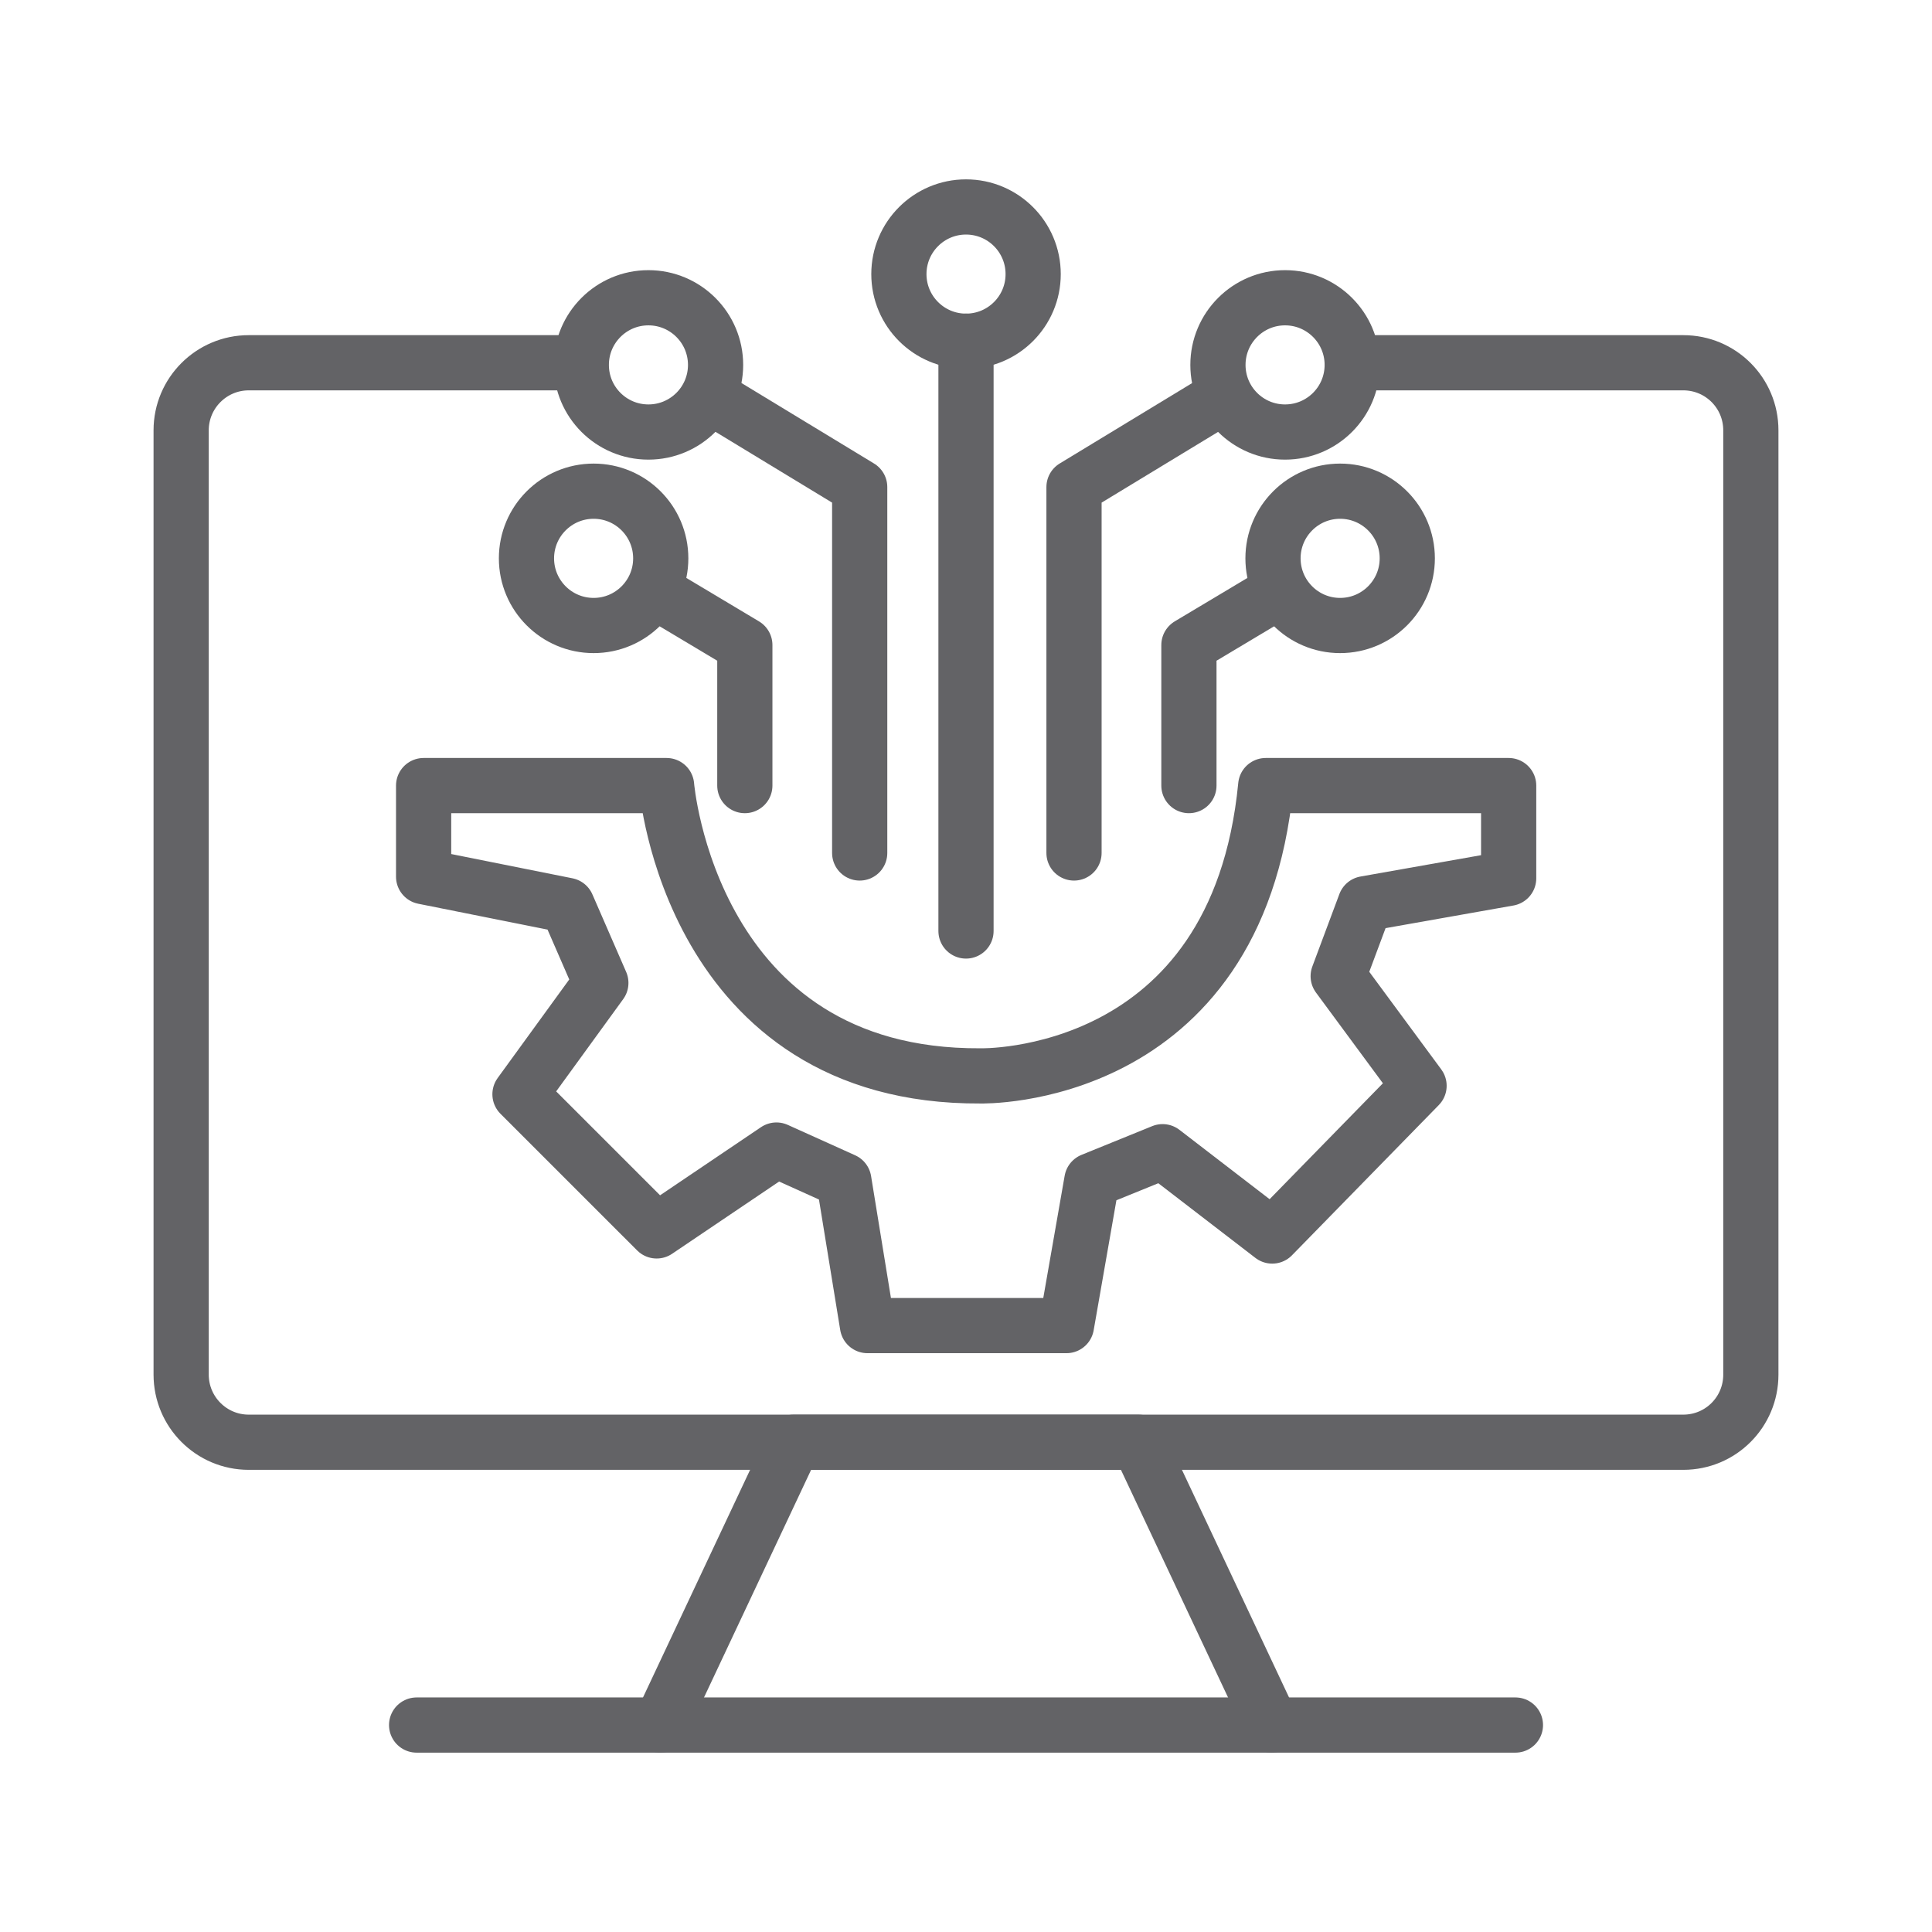
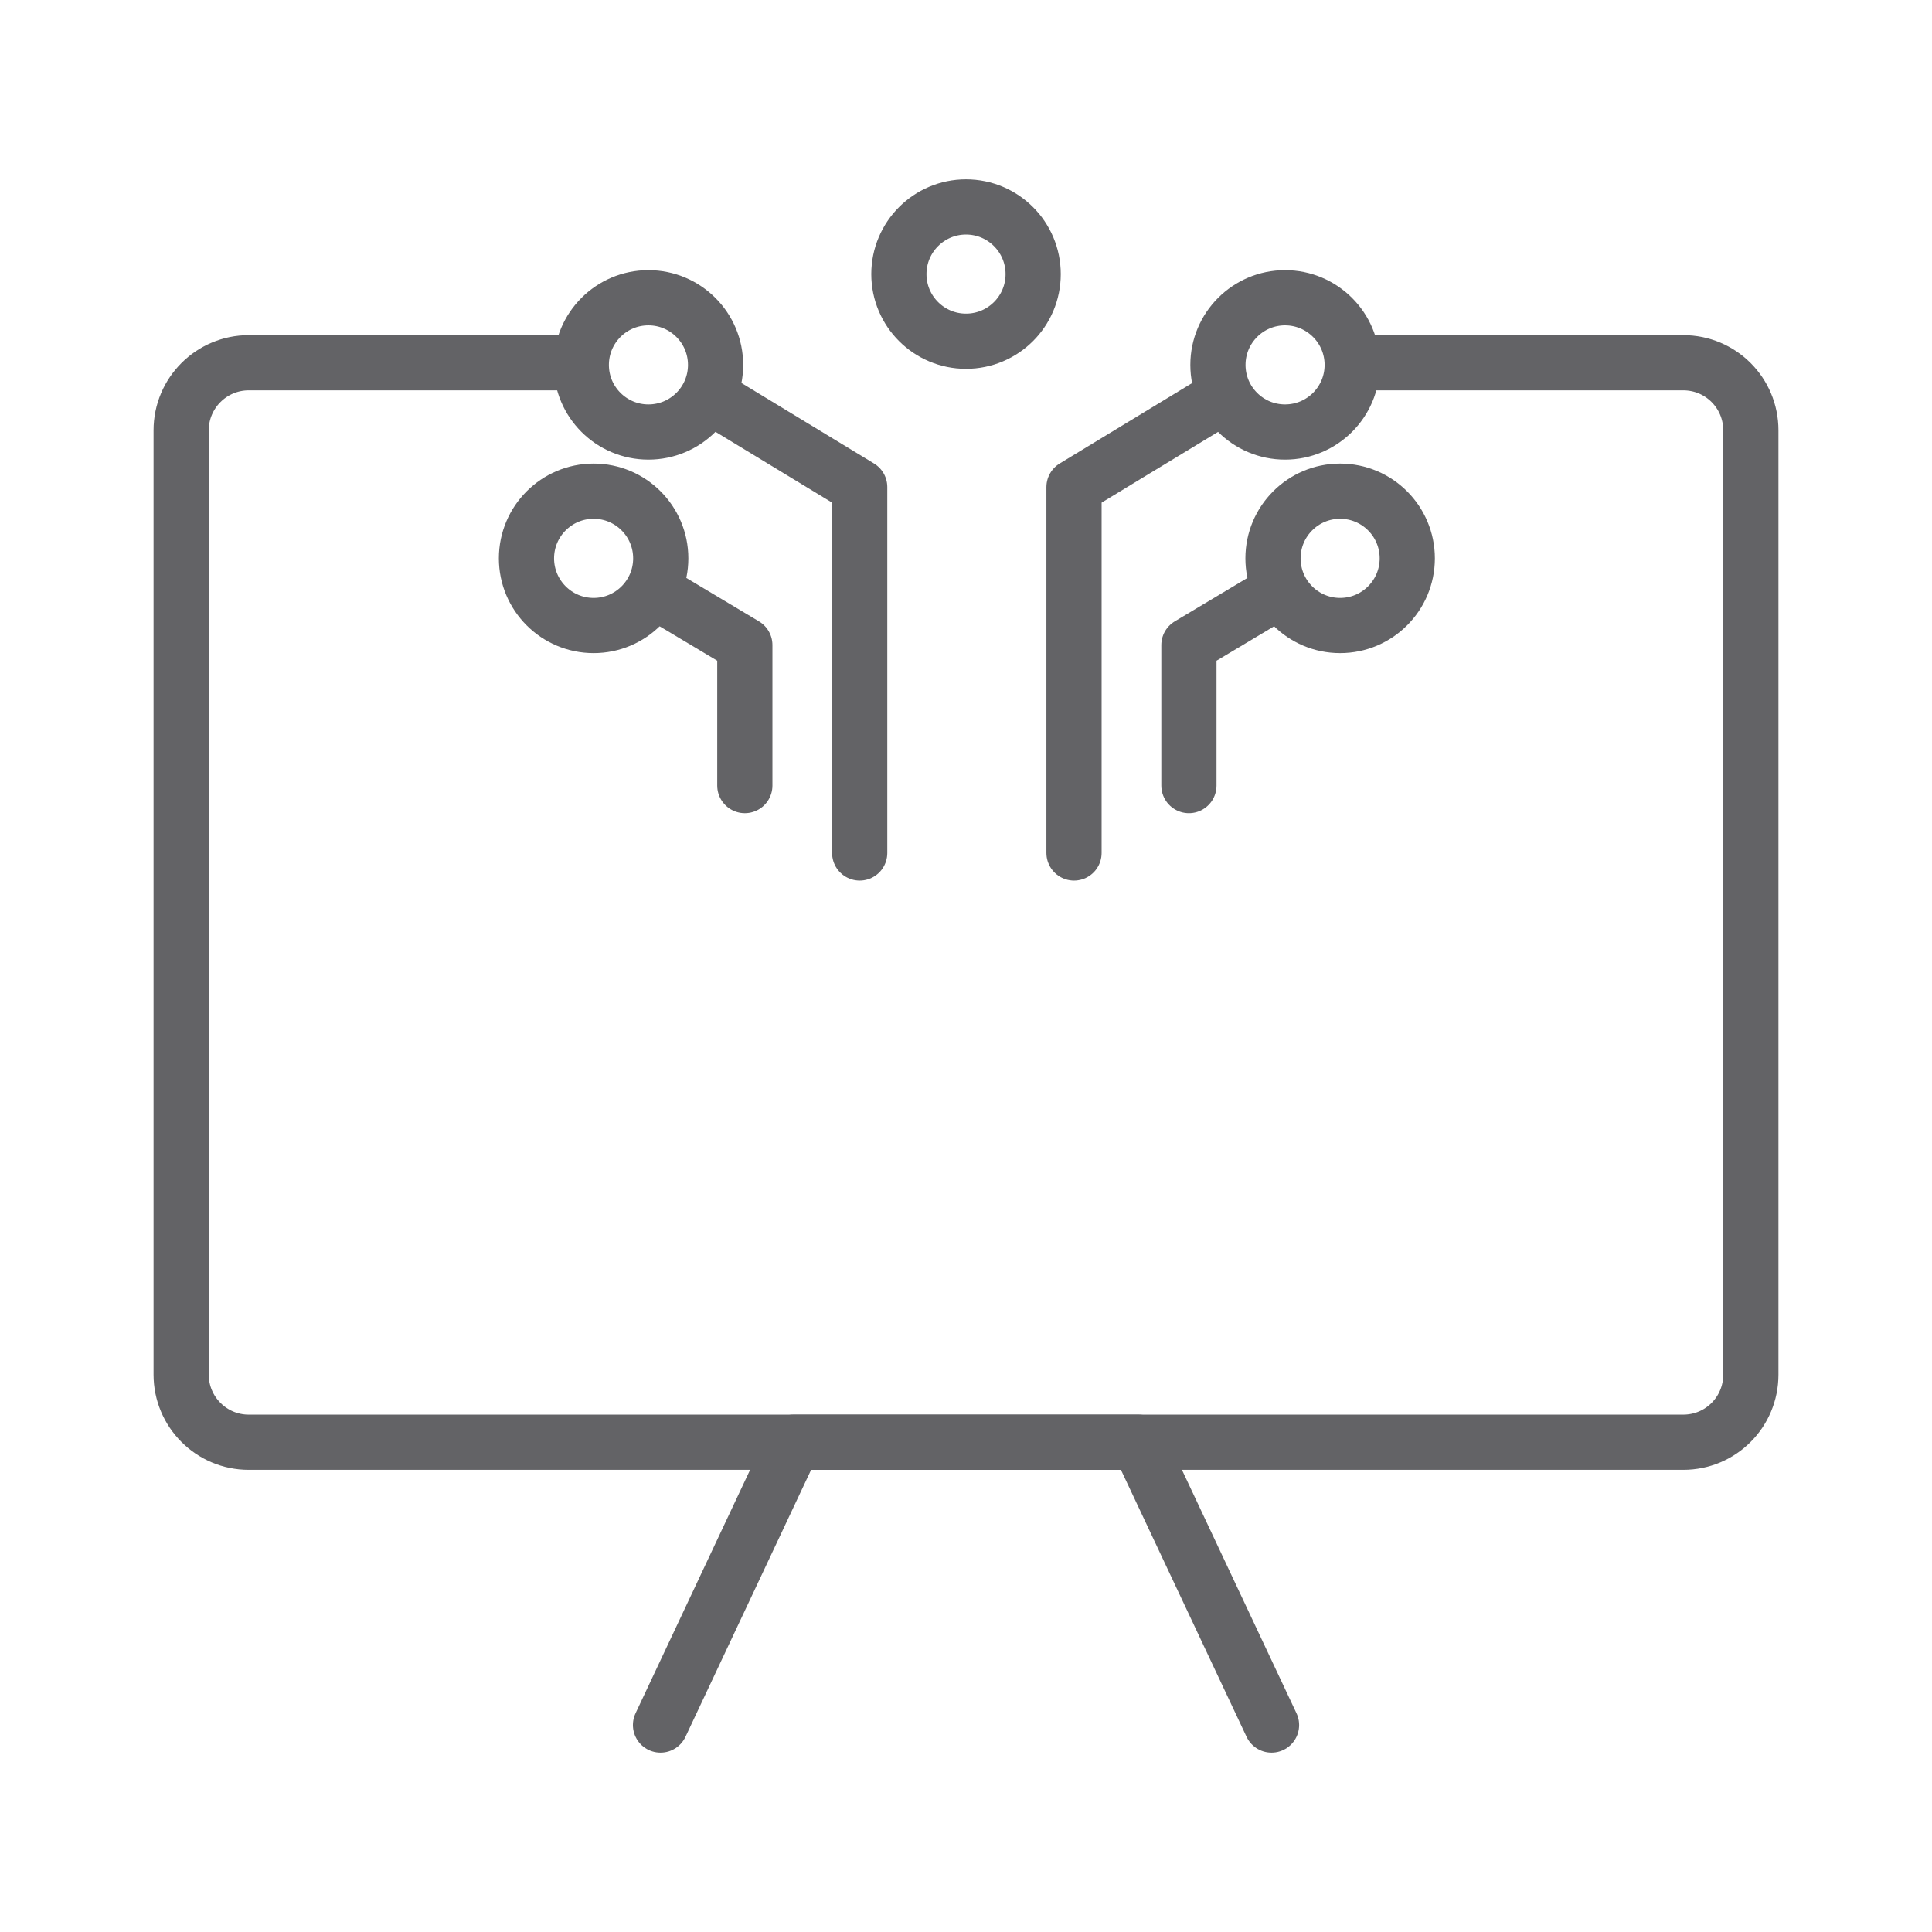
<svg xmlns="http://www.w3.org/2000/svg" width="42" height="42" viewBox="0 0 42 42" fill="none">
  <g clip-path="url(#clip0_10164_4860)">
    <path d="M29.615 7.886H36.593C37.406 7.886 38.062 8.542 38.062 9.355V29.883C38.062 30.697 37.406 31.353 36.593 31.353H5.407C4.594 31.353 3.938 30.692 3.938 29.883V9.355C3.938 8.542 4.599 7.886 5.407 7.886H12.427" stroke="#636366" stroke-width="1.2" stroke-linecap="round" stroke-linejoin="round" />
    <path d="M14.359 37.501L17.252 31.353H24.749L27.642 37.501" stroke="#636366" stroke-width="1.2" stroke-linecap="round" stroke-linejoin="round" />
-     <path d="M9.057 37.501H32.944" stroke="#636366" stroke-width="1.2" stroke-linecap="round" stroke-linejoin="round" />
-     <path d="M9.209 17.078H14.491C14.491 17.078 15.005 23.426 21.316 23.389C21.316 23.389 26.891 23.536 27.516 17.078H32.797V19.094L29.679 19.646L29.091 21.221L30.849 23.604L27.657 26.87L25.274 25.037L23.736 25.662L23.184 28.817H18.858L18.344 25.662L16.879 25.001L14.275 26.759L11.304 23.788L13.062 21.368L12.328 19.682L9.209 19.058V17.078Z" stroke="#636366" stroke-width="1.2" stroke-linecap="round" stroke-linejoin="round" />
-     <path d="M21 20.239V7.418" stroke="#636366" stroke-width="1.2" stroke-linecap="round" stroke-linejoin="round" />
    <path d="M16.192 17.078V14.023L14.365 12.931" stroke="#636366" stroke-width="1.2" stroke-linecap="round" stroke-linejoin="round" />
    <path d="M18.689 18.543V10.589L15.56 8.689" stroke="#636366" stroke-width="1.2" stroke-linecap="round" stroke-linejoin="round" />
    <path d="M12.905 13.598C13.711 13.598 14.364 12.944 14.364 12.138C14.364 11.332 13.711 10.678 12.905 10.678C12.099 10.678 11.445 11.332 11.445 12.138C11.445 12.944 12.099 13.598 12.905 13.598Z" stroke="#636366" stroke-width="1.2" stroke-linecap="round" stroke-linejoin="round" />
    <path d="M14.096 9.392C14.902 9.392 15.556 8.739 15.556 7.933C15.556 7.127 14.902 6.473 14.096 6.473C13.29 6.473 12.637 7.127 12.637 7.933C12.637 8.739 13.29 9.392 14.096 9.392Z" stroke="#636366" stroke-width="1.2" stroke-linecap="round" stroke-linejoin="round" />
    <path d="M25.846 17.078V14.023L27.673 12.931" stroke="#636366" stroke-width="1.2" stroke-linecap="round" stroke-linejoin="round" />
    <path d="M23.348 18.543V10.589L26.477 8.689" stroke="#636366" stroke-width="1.2" stroke-linecap="round" stroke-linejoin="round" />
    <path d="M29.133 13.598C29.939 13.598 30.593 12.944 30.593 12.138C30.593 11.332 29.939 10.678 29.133 10.678C28.327 10.678 27.674 11.332 27.674 12.138C27.674 12.944 28.327 13.598 29.133 13.598Z" stroke="#636366" stroke-width="1.2" stroke-linecap="round" stroke-linejoin="round" />
    <path d="M27.936 9.392C28.742 9.392 29.396 8.739 29.396 7.933C29.396 7.127 28.742 6.473 27.936 6.473C27.13 6.473 26.477 7.127 26.477 7.933C26.477 8.739 27.13 9.392 27.936 9.392Z" stroke="#636366" stroke-width="1.2" stroke-linecap="round" stroke-linejoin="round" />
    <path d="M21 7.418C21.807 7.418 22.46 6.765 22.46 5.959C22.46 5.153 21.807 4.499 21 4.499C20.195 4.499 19.541 5.153 19.541 5.959C19.541 6.765 20.195 7.418 21 7.418Z" stroke="#636366" stroke-width="1.2" stroke-linecap="round" stroke-linejoin="round" />
  </g>
  <defs>
    <clipPath id="clip0_10164_4860">
      <rect width="42" height="42" fill="white" />
    </clipPath>
  </defs>
</svg>